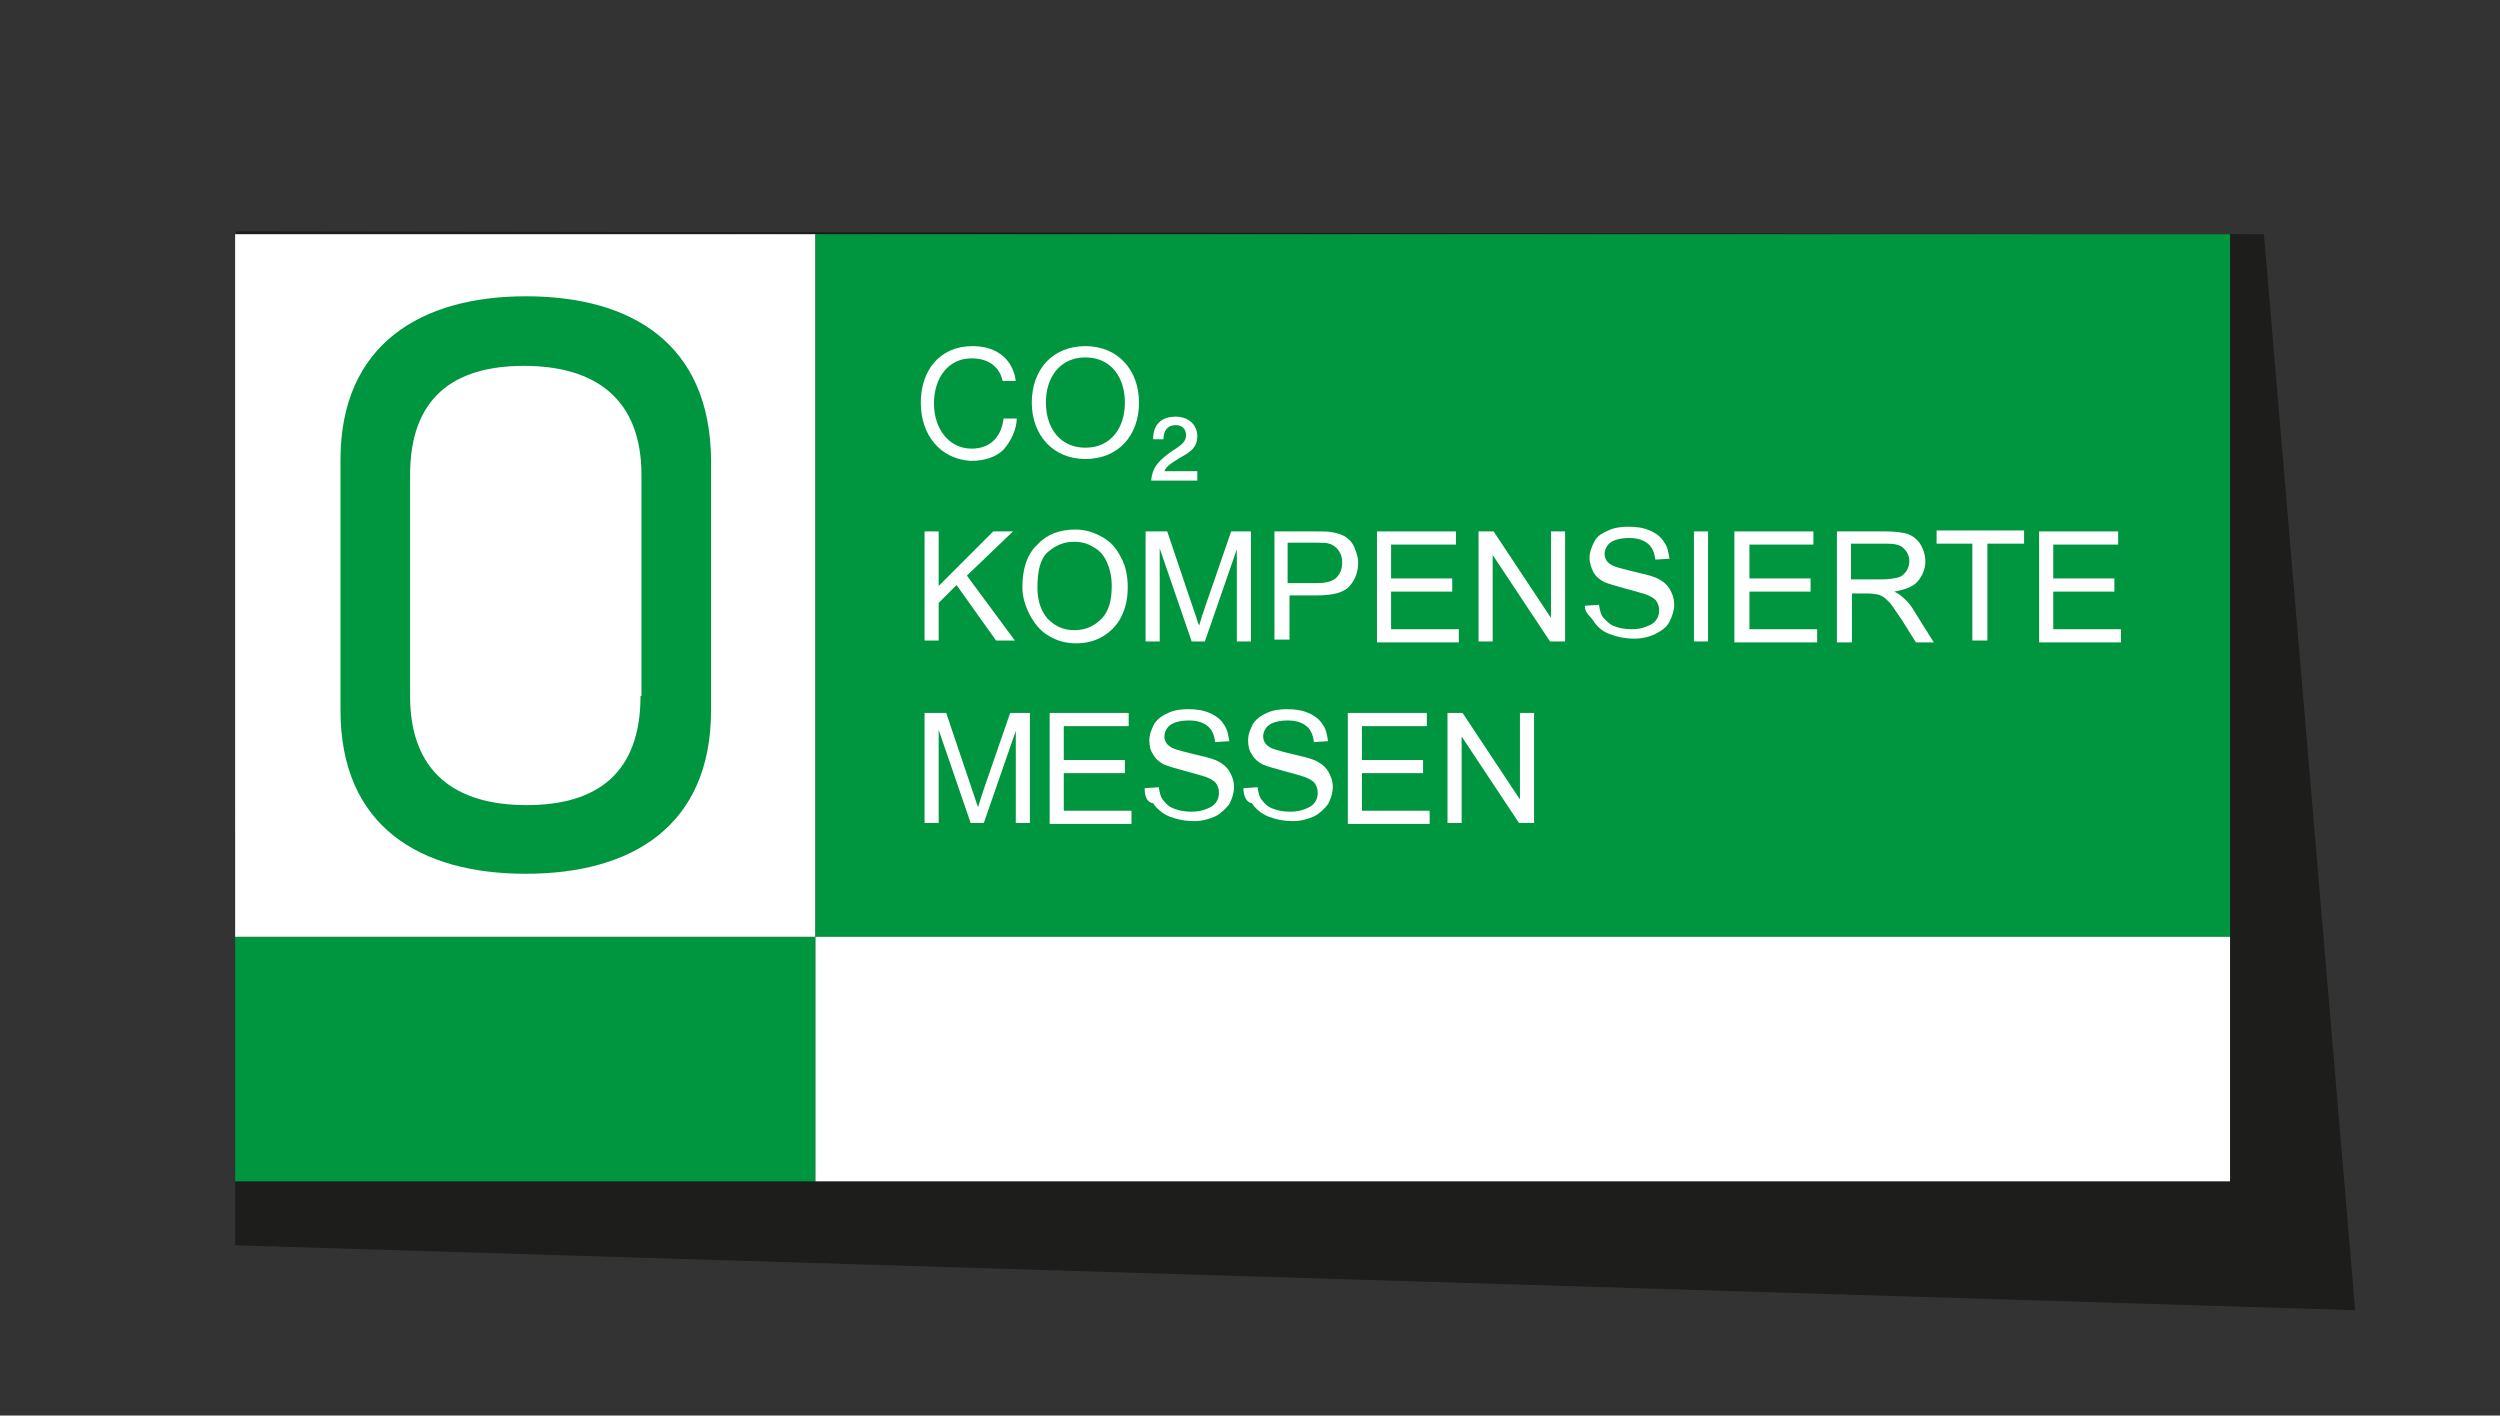
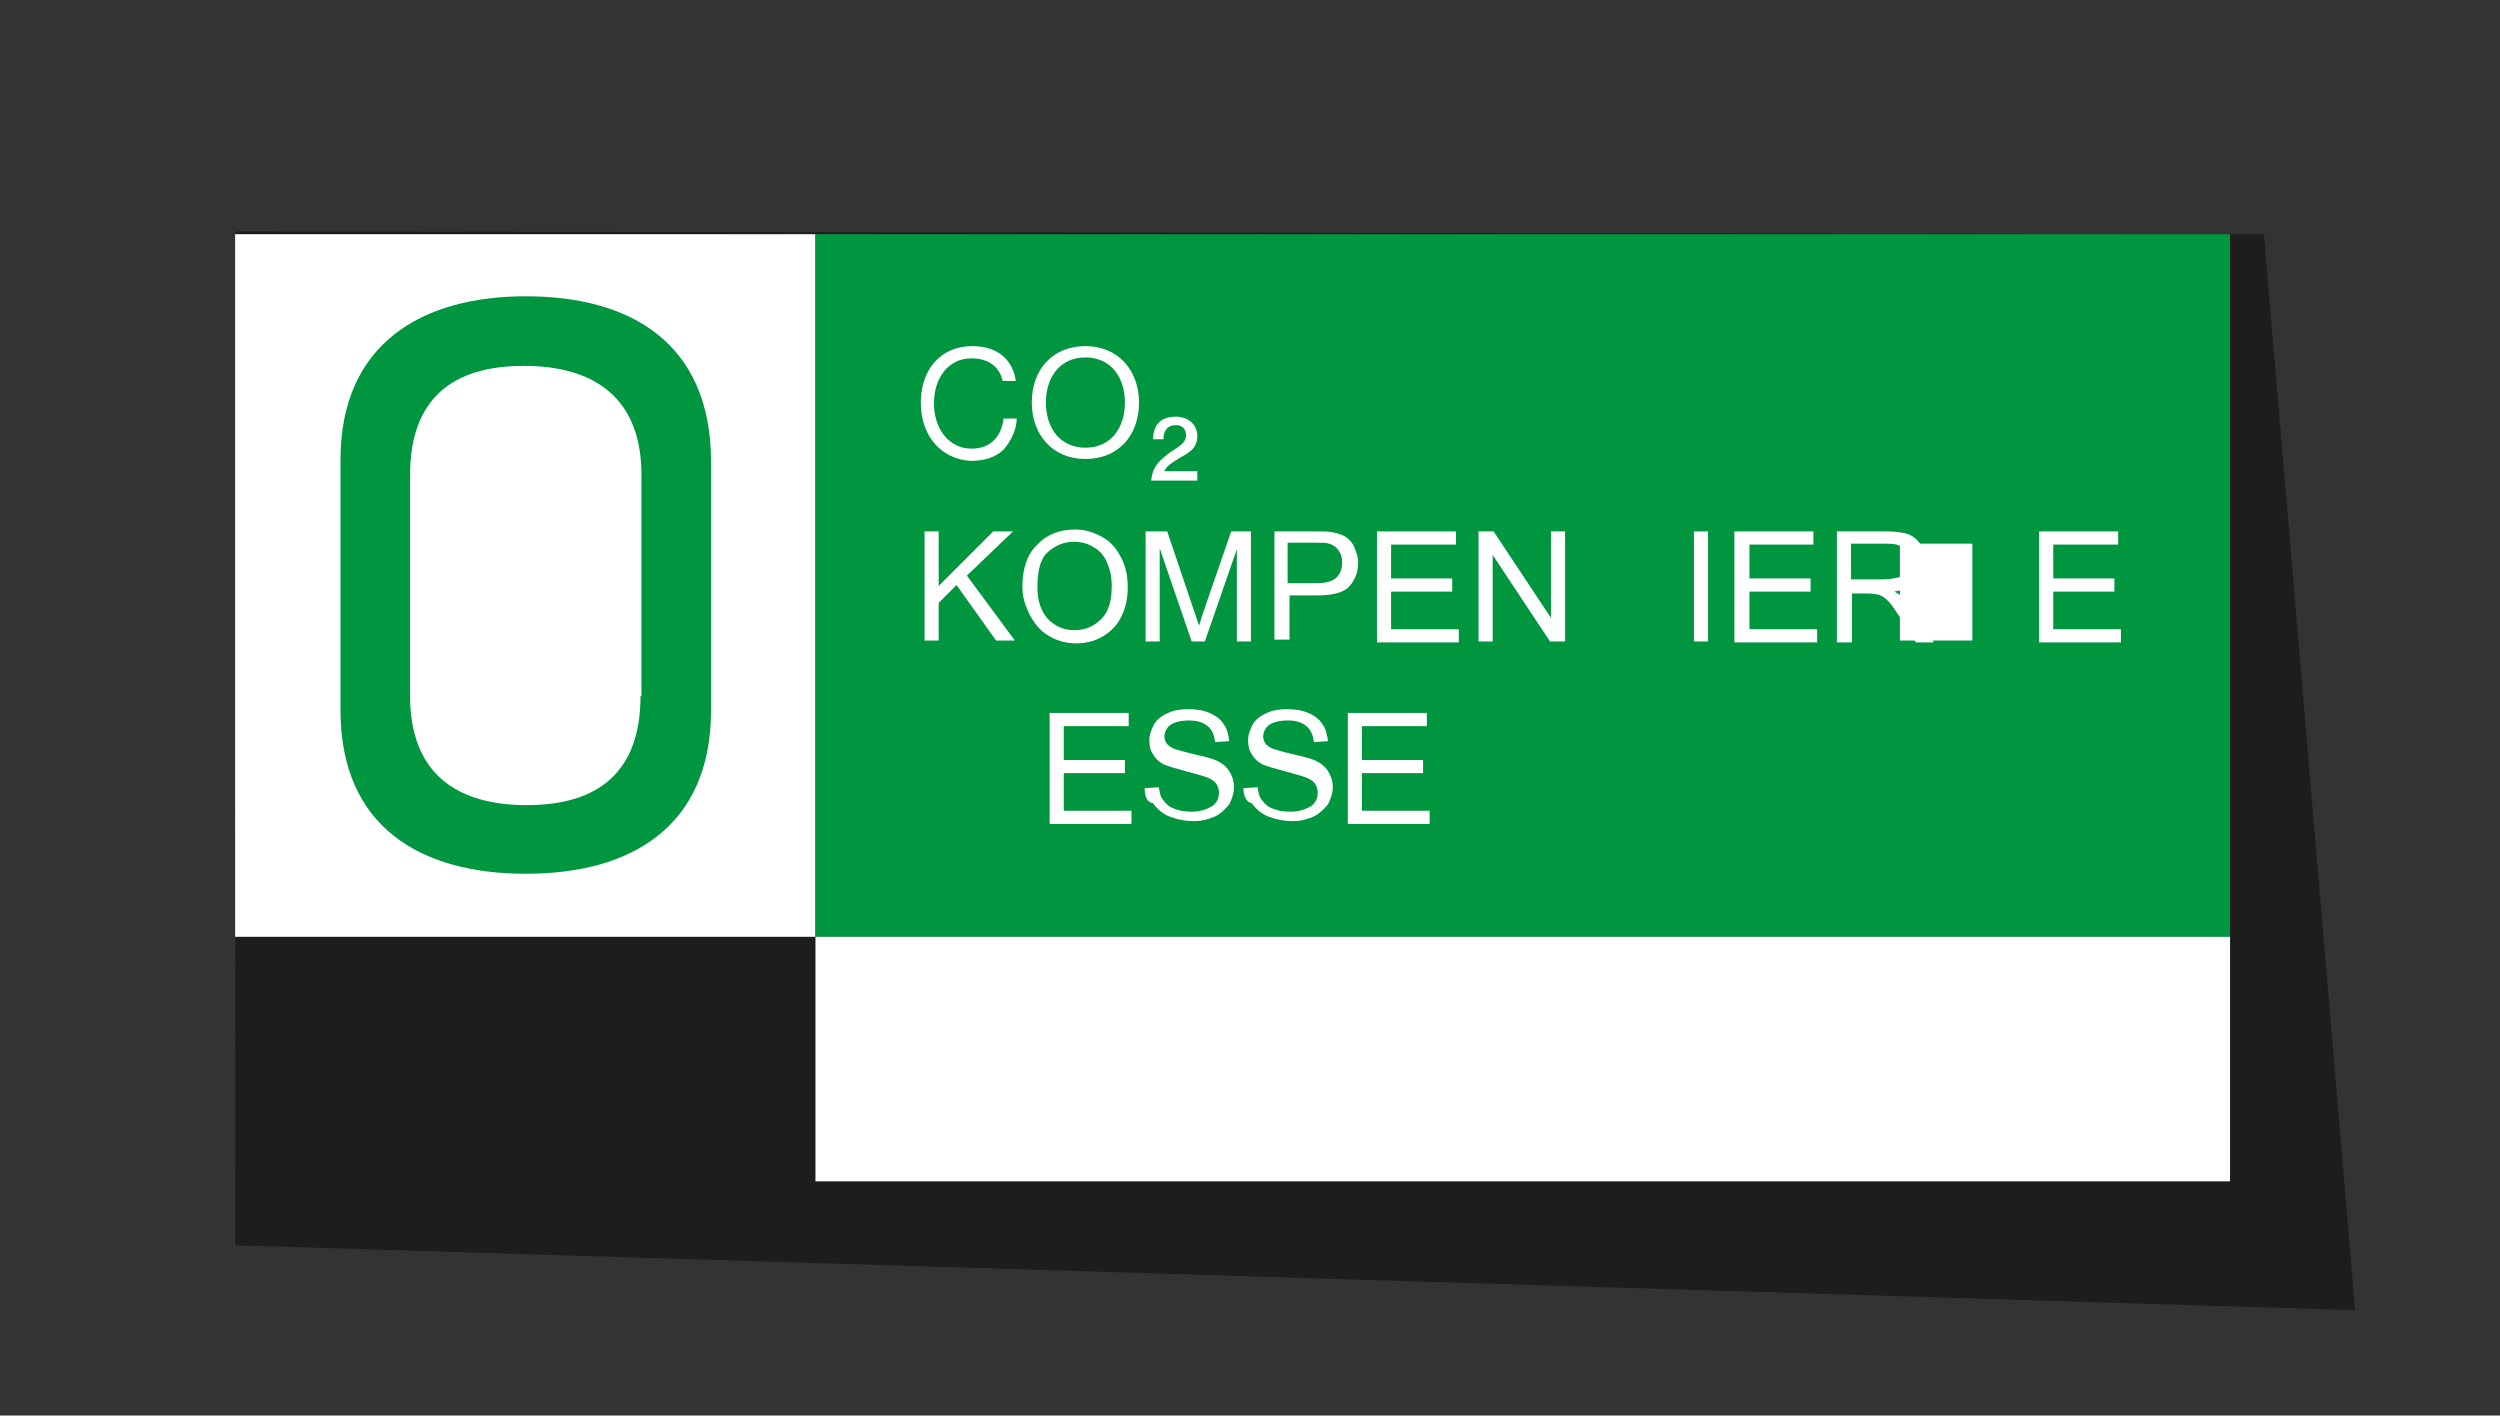
<svg xmlns="http://www.w3.org/2000/svg" version="1.1" id="Ebene_1" x="0px" y="0px" width="265.8px" height="150.5px" viewBox="0 0 265.8 150.5" style="enable-background:new 0 0 265.8 150.5;" xml:space="preserve">
  <rect x="0" y="0" width="265.8" height="150.5" fill="#333333" stroke="none" />
  <style type="text/css">
	.st0{fill:#1D1D1B;}
	.st1{fill:#009640;}
	.st2{fill:#FFFFFF;}
	.st3{enable-background:new    ;}
</style>
  <g>
    <g id="Ebene_1_00000088092706927971642280000006468357266228499860_">
      <g>
        <g>
          <g>
            <g>
              <polygon class="st0" points="25.1,24.6 25,132.4 250.4,139.3 240.7,24.9       " />
            </g>
          </g>
        </g>
        <g>
-           <rect x="25" y="99.6" class="st1" width="61.7" height="26" />
          <rect x="25" y="24.9" class="st2" width="61.7" height="74.7" />
          <path class="st1" d="M55.9,31.5c-11,0-19.7,5-19.7,17.4v26.6c0,12.4,8.5,17.4,19.7,17.4s19.7-5,19.7-17.4V48.9      C75.5,36.5,67.1,31.5,55.9,31.5z M68.1,74c0,8.1-4.5,11.6-12.1,11.6S43.6,82.1,43.6,74V50.5c0-8.1,4.5-11.6,12.1-11.6      s12.5,3.5,12.5,11.6V74z" />
          <rect x="86.7" y="24.9" class="st1" width="150.4" height="74.7" />
          <g>
            <path class="st2" d="M97.9,42.8c0-3.4,2-6,5.5-6c2.7,0,4.3,1.5,4.6,3.7h-1.4c-0.3-1.4-1.4-2.4-3.3-2.4c-2.5,0-4,2.1-4,4.8       c0,2.7,1.6,4.8,4,4.8c2.2,0,3.2-1.5,3.4-3.2h1.4c0,1.1-0.6,2.4-1.4,3.3c-0.8,0.8-2,1.2-3.5,1.2C100,48.8,97.9,46.3,97.9,42.8       L97.9,42.8z" />
            <path class="st2" d="M109.7,42.8c0-3.5,2.2-6,5.7-6s5.7,2.6,5.7,6c0,3.5-2.2,6-5.7,6S109.7,46.2,109.7,42.8z M119.6,42.8       c0-2.7-1.5-4.8-4.2-4.8c-2.7,0-4.2,2.1-4.2,4.8s1.5,4.8,4.2,4.8C118.1,47.6,119.6,45.5,119.6,42.8z" />
            <path class="st2" d="M124.4,48.1c0.9-0.6,1.7-1,1.7-1.8c0-0.7-0.4-1.1-1.1-1.1c-0.8,0-1.3,0.5-1.3,1.5h-1.1       c0-1.6,0.9-2.4,2.4-2.4c1.4,0,2.3,0.9,2.3,2.1c0,1.3-1,1.8-1.9,2.3c-0.6,0.4-1.4,0.8-1.6,1.4h3.5v1h-4.9       C122.5,49.5,123.5,48.8,124.4,48.1L124.4,48.1z" />
            <g class="st3">
              <path class="st2" d="M98.3,68.1V56.5h1.5v5.8l5.8-5.8h2.1l-4.9,4.7l5.1,6.9h-2l-4.2-5.9l-1.9,1.9v4H98.3z" />
              <path class="st2" d="M108.7,62.4c0-1.9,0.5-3.5,1.6-4.5c1-1.1,2.4-1.6,4-1.6c1.1,0,2,0.3,2.9,0.8c0.9,0.5,1.5,1.2,2,2.2        c0.5,0.9,0.7,2,0.7,3.1c0,1.2-0.2,2.2-0.7,3.2s-1.2,1.6-2,2.1c-0.9,0.5-1.8,0.7-2.8,0.7c-1.1,0-2.1-0.3-2.9-0.8        c-0.9-0.5-1.5-1.3-2-2.2C109,64.4,108.7,63.5,108.7,62.4z M110.3,62.5c0,1.4,0.4,2.5,1.1,3.3c0.8,0.8,1.7,1.2,2.8,1.2        c1.2,0,2.1-0.4,2.9-1.2c0.8-0.8,1.1-2,1.1-3.5c0-1-0.2-1.8-0.5-2.5c-0.3-0.7-0.8-1.3-1.4-1.6c-0.6-0.4-1.3-0.6-2.1-0.6        c-1.1,0-2,0.4-2.8,1.1S110.3,60.7,110.3,62.5z" />
              <path class="st2" d="M121.8,68.1V56.5h2.3l2.8,8.3c0.3,0.8,0.4,1.3,0.6,1.7c0.1-0.4,0.3-1,0.6-1.9l2.8-8.1h2.1v11.7h-1.5v-9.8        l-3.4,9.8h-1.4l-3.4-9.9v9.9H121.8z" />
              <path class="st2" d="M135.5,68.1V56.5h4.4c0.8,0,1.4,0,1.8,0.1c0.6,0.1,1.1,0.3,1.4,0.5c0.4,0.3,0.7,0.6,0.9,1.1        c0.2,0.5,0.4,1,0.4,1.6c0,1-0.3,1.8-0.9,2.5c-0.6,0.7-1.8,1-3.4,1h-3v4.7H135.5z M137,62h3c1,0,1.7-0.2,2.1-0.6        c0.4-0.4,0.6-0.9,0.6-1.6c0-0.5-0.1-0.9-0.4-1.3c-0.2-0.3-0.6-0.6-1-0.7c-0.3-0.1-0.7-0.1-1.4-0.1h-3V62z" />
              <path class="st2" d="M146.4,68.1V56.5h8.4v1.4h-6.9v3.6h6.5v1.4h-6.5v4h7.2v1.4H146.4z" />
              <path class="st2" d="M157.2,68.1V56.5h1.6l6.1,9.2v-9.2h1.5v11.7h-1.6l-6.1-9.2v9.2H157.2z" />
-               <path class="st2" d="M168.5,64.4l1.5-0.1c0.1,0.6,0.2,1.1,0.5,1.4s0.6,0.7,1.2,0.9c0.5,0.2,1.1,0.3,1.8,0.3        c0.6,0,1.1-0.1,1.6-0.3c0.5-0.2,0.8-0.4,1-0.7c0.2-0.3,0.3-0.6,0.3-1c0-0.4-0.1-0.7-0.3-1c-0.2-0.3-0.6-0.5-1.1-0.7        c-0.3-0.1-1-0.3-2.1-0.6c-1.1-0.3-1.8-0.5-2.3-0.7c-0.6-0.3-1-0.7-1.2-1.1s-0.4-0.9-0.4-1.5c0-0.6,0.2-1.1,0.5-1.7        s0.8-0.9,1.5-1.2c0.6-0.3,1.4-0.4,2.1-0.4c0.9,0,1.6,0.1,2.3,0.4c0.7,0.3,1.2,0.7,1.5,1.2c0.4,0.5,0.5,1.2,0.6,1.8l-1.5,0.1        c-0.1-0.7-0.3-1.3-0.8-1.7c-0.5-0.4-1.1-0.6-2-0.6c-0.9,0-1.6,0.2-2,0.5c-0.4,0.3-0.6,0.8-0.6,1.2c0,0.4,0.2,0.8,0.5,1        c0.3,0.3,1.1,0.5,2.3,0.8c1.3,0.3,2.1,0.5,2.6,0.7c0.7,0.3,1.2,0.7,1.5,1.2s0.5,1,0.5,1.7c0,0.6-0.2,1.2-0.5,1.8        s-0.9,1-1.5,1.3s-1.4,0.5-2.2,0.5c-1.1,0-1.9-0.2-2.7-0.5s-1.3-0.8-1.7-1.4S168.5,65.2,168.5,64.4z" />
              <path class="st2" d="M180.1,68.1V56.5h1.5v11.7H180.1z" />
              <path class="st2" d="M184.4,68.1V56.5h8.4v1.4H186v3.6h6.5v1.4H186v4h7.2v1.4H184.4z" />
            </g>
            <g class="st3">
              <path class="st2" d="M195.3,68.1V56.5h5.2c1,0,1.8,0.1,2.4,0.3c0.5,0.2,1,0.6,1.3,1.1c0.3,0.5,0.5,1.1,0.5,1.8        c0,0.8-0.3,1.5-0.8,2.1s-1.4,0.9-2.5,1.1c0.4,0.2,0.7,0.4,0.9,0.6c0.5,0.4,0.9,0.9,1.3,1.6l2,3.2h-1.9l-1.5-2.4        c-0.5-0.7-0.8-1.2-1.1-1.6s-0.6-0.6-0.8-0.8c-0.2-0.1-0.5-0.3-0.7-0.3c-0.2,0-0.5-0.1-0.9-0.1h-1.8v5.2H195.3z M196.8,61.6        h3.3c0.7,0,1.3-0.1,1.7-0.2s0.7-0.4,0.9-0.7s0.3-0.7,0.3-1c0-0.6-0.2-1-0.6-1.4c-0.4-0.4-1-0.5-1.9-0.5h-3.7V61.6z" />
            </g>
            <g class="st3">
-               <path class="st2" d="M209.7,68.1V57.8h-3.8v-1.4h9.3v1.4h-3.9v10.3H209.7z" />
+               <path class="st2" d="M209.7,68.1V57.8h-3.8v-1.4v1.4h-3.9v10.3H209.7z" />
              <path class="st2" d="M216.8,68.1V56.5h8.4v1.4h-6.9v3.6h6.5v1.4h-6.5v4h7.2v1.4H216.8z" />
            </g>
          </g>
          <rect x="86.7" y="99.6" class="st2" width="150.4" height="26" />
        </g>
      </g>
      <g class="st3">
-         <path class="st2" d="M98.3,87.5V75.8h2.3l2.8,8.3c0.3,0.8,0.4,1.3,0.6,1.7c0.1-0.4,0.3-1,0.6-1.9l2.8-8.1h2.1v11.7h-1.5v-9.8     l-3.4,9.8h-1.4l-3.4-9.9v9.9H98.3z" />
        <path class="st2" d="M111.6,87.5V75.8h8.4v1.4h-6.9v3.6h6.5v1.4h-6.5v4h7.2v1.4H111.6z" />
        <path class="st2" d="M121.7,83.8l1.5-0.1c0.1,0.6,0.2,1.1,0.5,1.4c0.3,0.4,0.6,0.7,1.2,0.9c0.5,0.2,1.1,0.3,1.8,0.3     c0.6,0,1.1-0.1,1.6-0.3c0.5-0.2,0.8-0.4,1-0.7c0.2-0.3,0.3-0.6,0.3-1c0-0.4-0.1-0.7-0.3-1c-0.2-0.3-0.6-0.5-1.1-0.7     c-0.3-0.1-1-0.3-2.1-0.6c-1.1-0.3-1.8-0.5-2.3-0.7c-0.6-0.3-1-0.7-1.2-1.1c-0.3-0.4-0.4-0.9-0.4-1.5c0-0.6,0.2-1.1,0.5-1.7     c0.3-0.5,0.8-0.9,1.5-1.2c0.6-0.3,1.4-0.4,2.1-0.4c0.9,0,1.6,0.1,2.3,0.4c0.7,0.3,1.2,0.7,1.5,1.2c0.4,0.5,0.5,1.2,0.6,1.8     l-1.5,0.1c-0.1-0.7-0.3-1.3-0.8-1.7s-1.1-0.6-2-0.6c-0.9,0-1.6,0.2-2,0.5s-0.6,0.8-0.6,1.2c0,0.4,0.2,0.8,0.5,1     c0.3,0.3,1.1,0.5,2.3,0.8c1.3,0.3,2.1,0.5,2.6,0.7c0.7,0.3,1.2,0.7,1.5,1.2c0.3,0.5,0.5,1,0.5,1.7c0,0.6-0.2,1.2-0.5,1.8     c-0.4,0.5-0.9,1-1.5,1.3c-0.7,0.3-1.4,0.5-2.2,0.5c-1.1,0-1.9-0.2-2.7-0.5c-0.7-0.3-1.3-0.8-1.7-1.4     C121.9,85.3,121.7,84.6,121.7,83.8z" />
        <path class="st2" d="M132.2,83.8l1.5-0.1c0.1,0.6,0.2,1.1,0.5,1.4c0.3,0.4,0.6,0.7,1.2,0.9c0.5,0.2,1.1,0.3,1.8,0.3     c0.6,0,1.1-0.1,1.6-0.3c0.5-0.2,0.8-0.4,1-0.7c0.2-0.3,0.3-0.6,0.3-1c0-0.4-0.1-0.7-0.3-1c-0.2-0.3-0.6-0.5-1.1-0.7     c-0.3-0.1-1-0.3-2.1-0.6c-1.1-0.3-1.8-0.5-2.3-0.7c-0.6-0.3-1-0.7-1.2-1.1c-0.3-0.4-0.4-0.9-0.4-1.5c0-0.6,0.2-1.1,0.5-1.7     c0.3-0.5,0.8-0.9,1.5-1.2c0.6-0.3,1.4-0.4,2.1-0.4c0.9,0,1.6,0.1,2.3,0.4c0.7,0.3,1.2,0.7,1.5,1.2c0.4,0.5,0.5,1.2,0.6,1.8     l-1.5,0.1c-0.1-0.7-0.3-1.3-0.8-1.7s-1.1-0.6-2-0.6c-0.9,0-1.6,0.2-2,0.5s-0.6,0.8-0.6,1.2c0,0.4,0.2,0.8,0.5,1     c0.3,0.3,1.1,0.5,2.3,0.8c1.3,0.3,2.1,0.5,2.6,0.7c0.7,0.3,1.2,0.7,1.5,1.2c0.3,0.5,0.5,1,0.5,1.7c0,0.6-0.2,1.2-0.5,1.8     c-0.4,0.5-0.9,1-1.5,1.3c-0.7,0.3-1.4,0.5-2.2,0.5c-1.1,0-1.9-0.2-2.7-0.5c-0.7-0.3-1.3-0.8-1.7-1.4     C132.5,85.3,132.2,84.6,132.2,83.8z" />
        <path class="st2" d="M143.3,87.5V75.8h8.4v1.4h-6.9v3.6h6.5v1.4h-6.5v4h7.2v1.4H143.3z" />
-         <path class="st2" d="M153.9,87.5V75.8h1.6l6.1,9.2v-9.2h1.5v11.7h-1.6l-6.1-9.2v9.2H153.9z" />
      </g>
    </g>
  </g>
</svg>